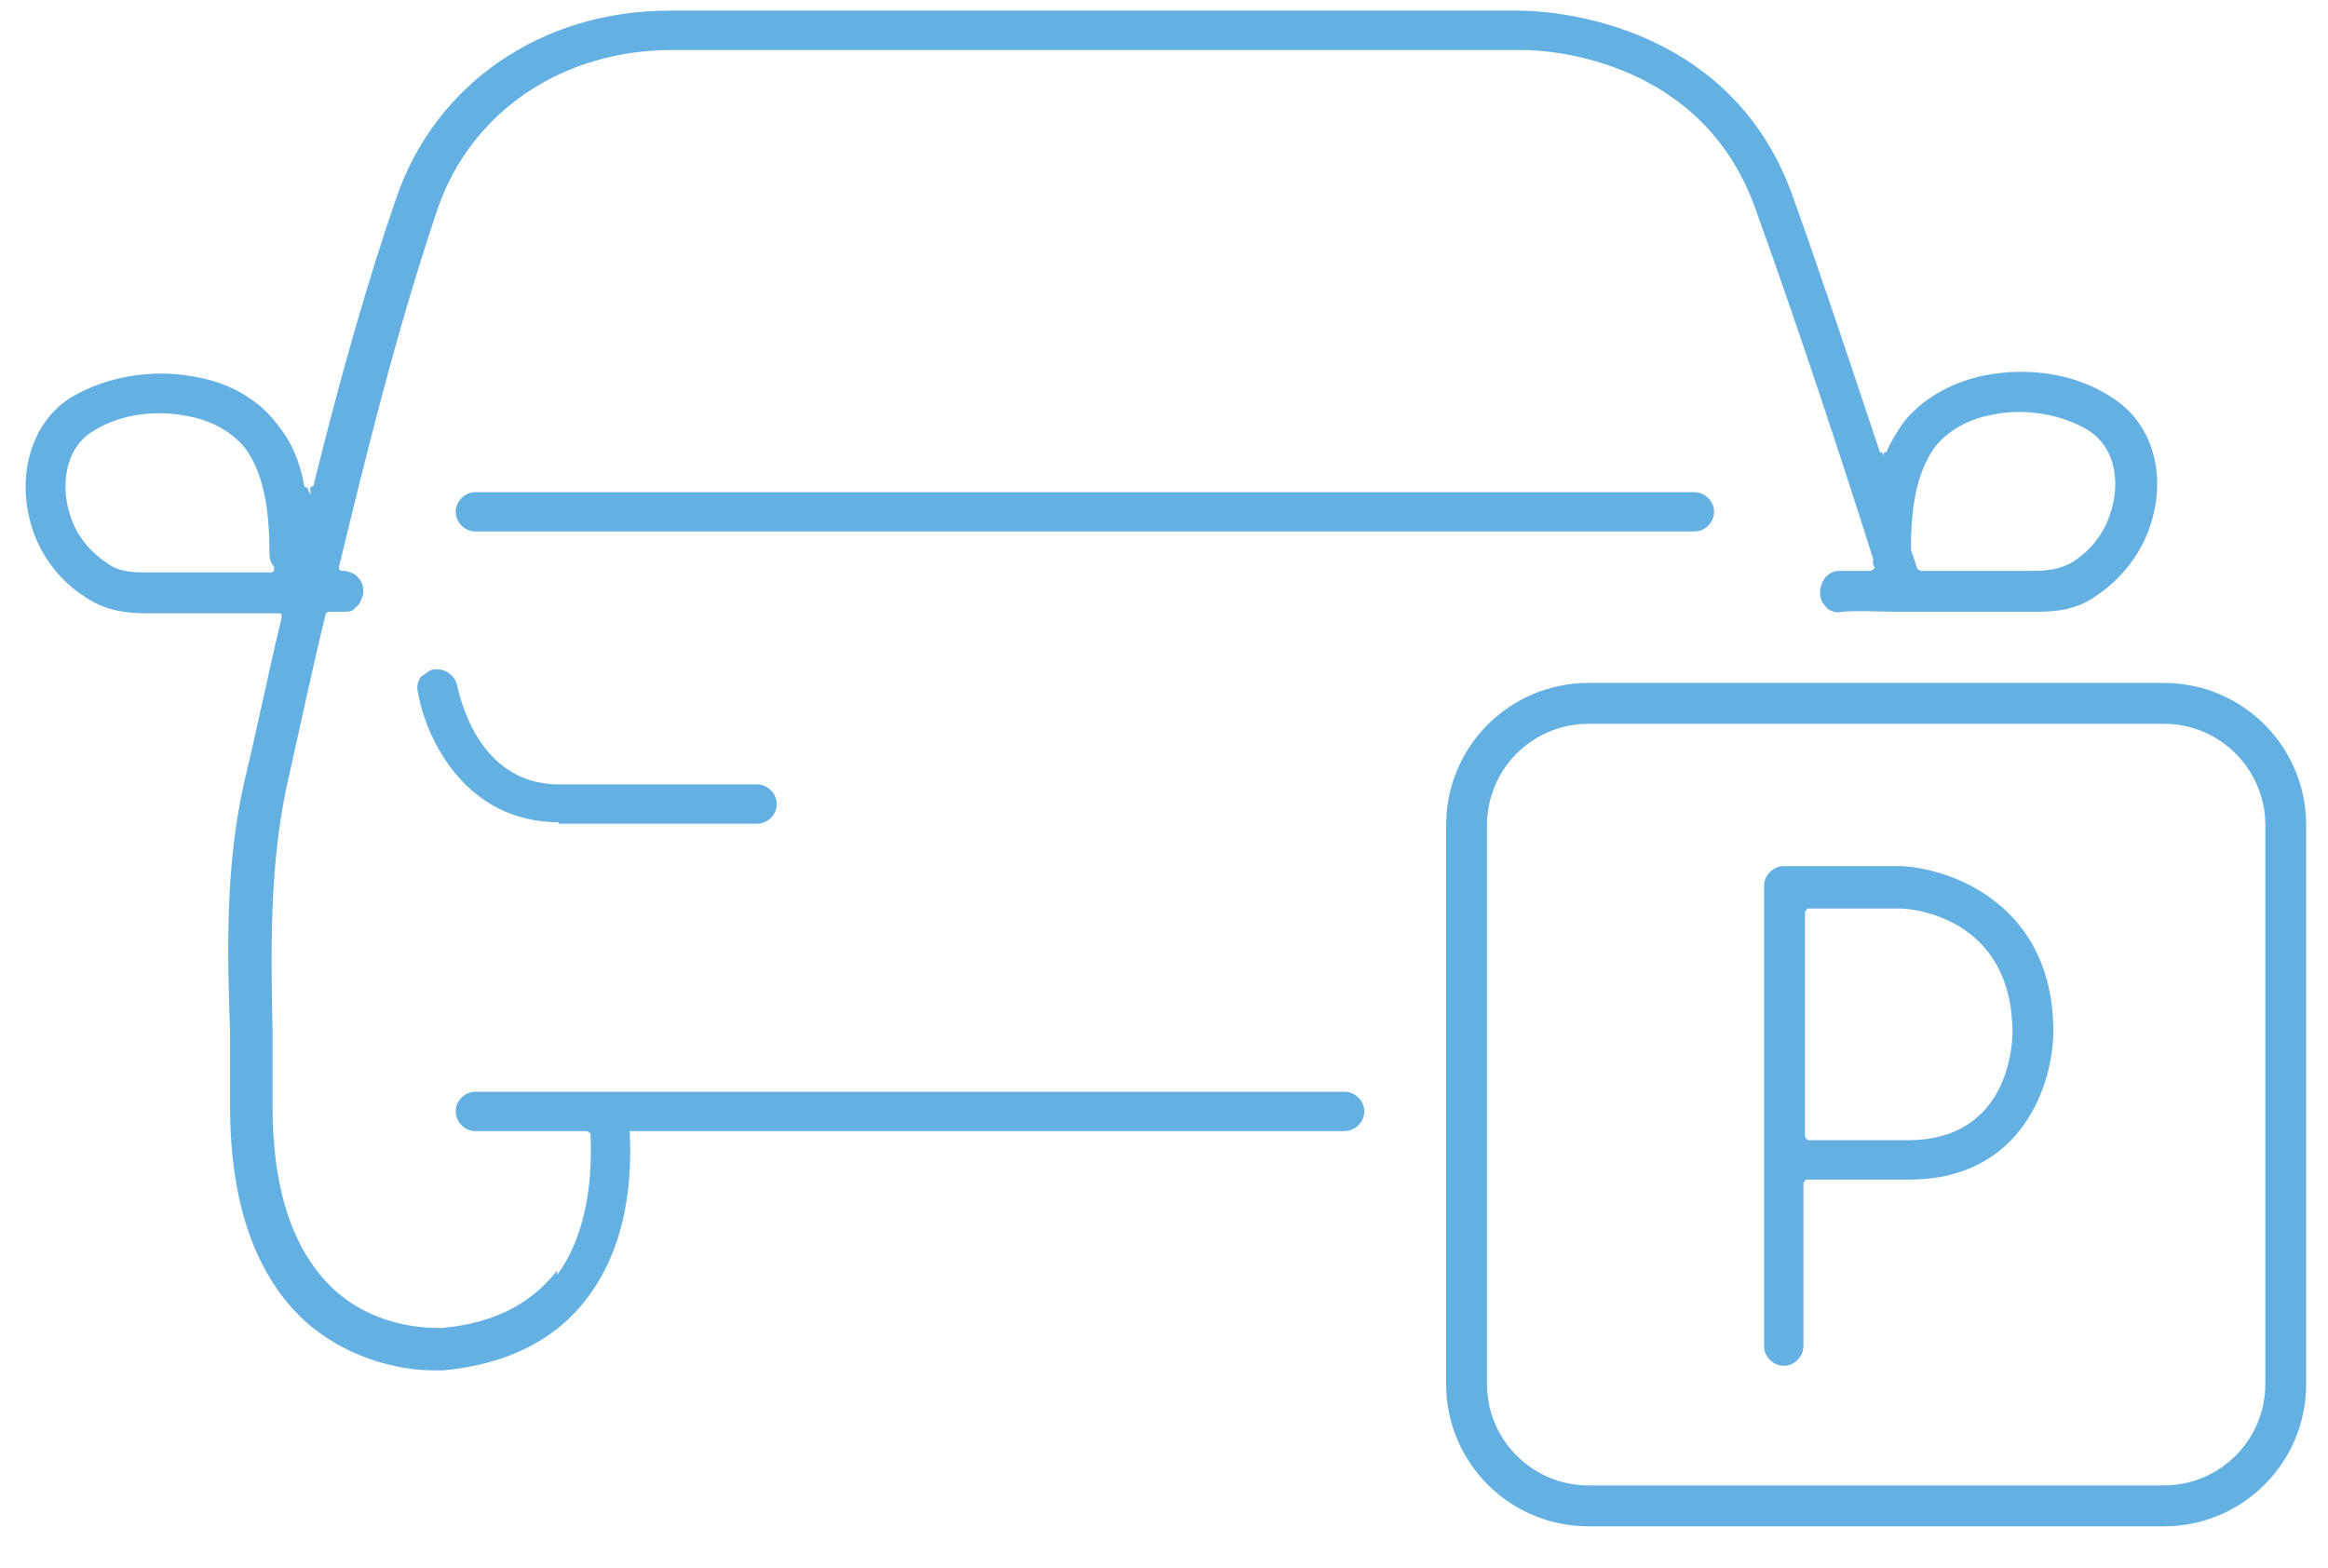
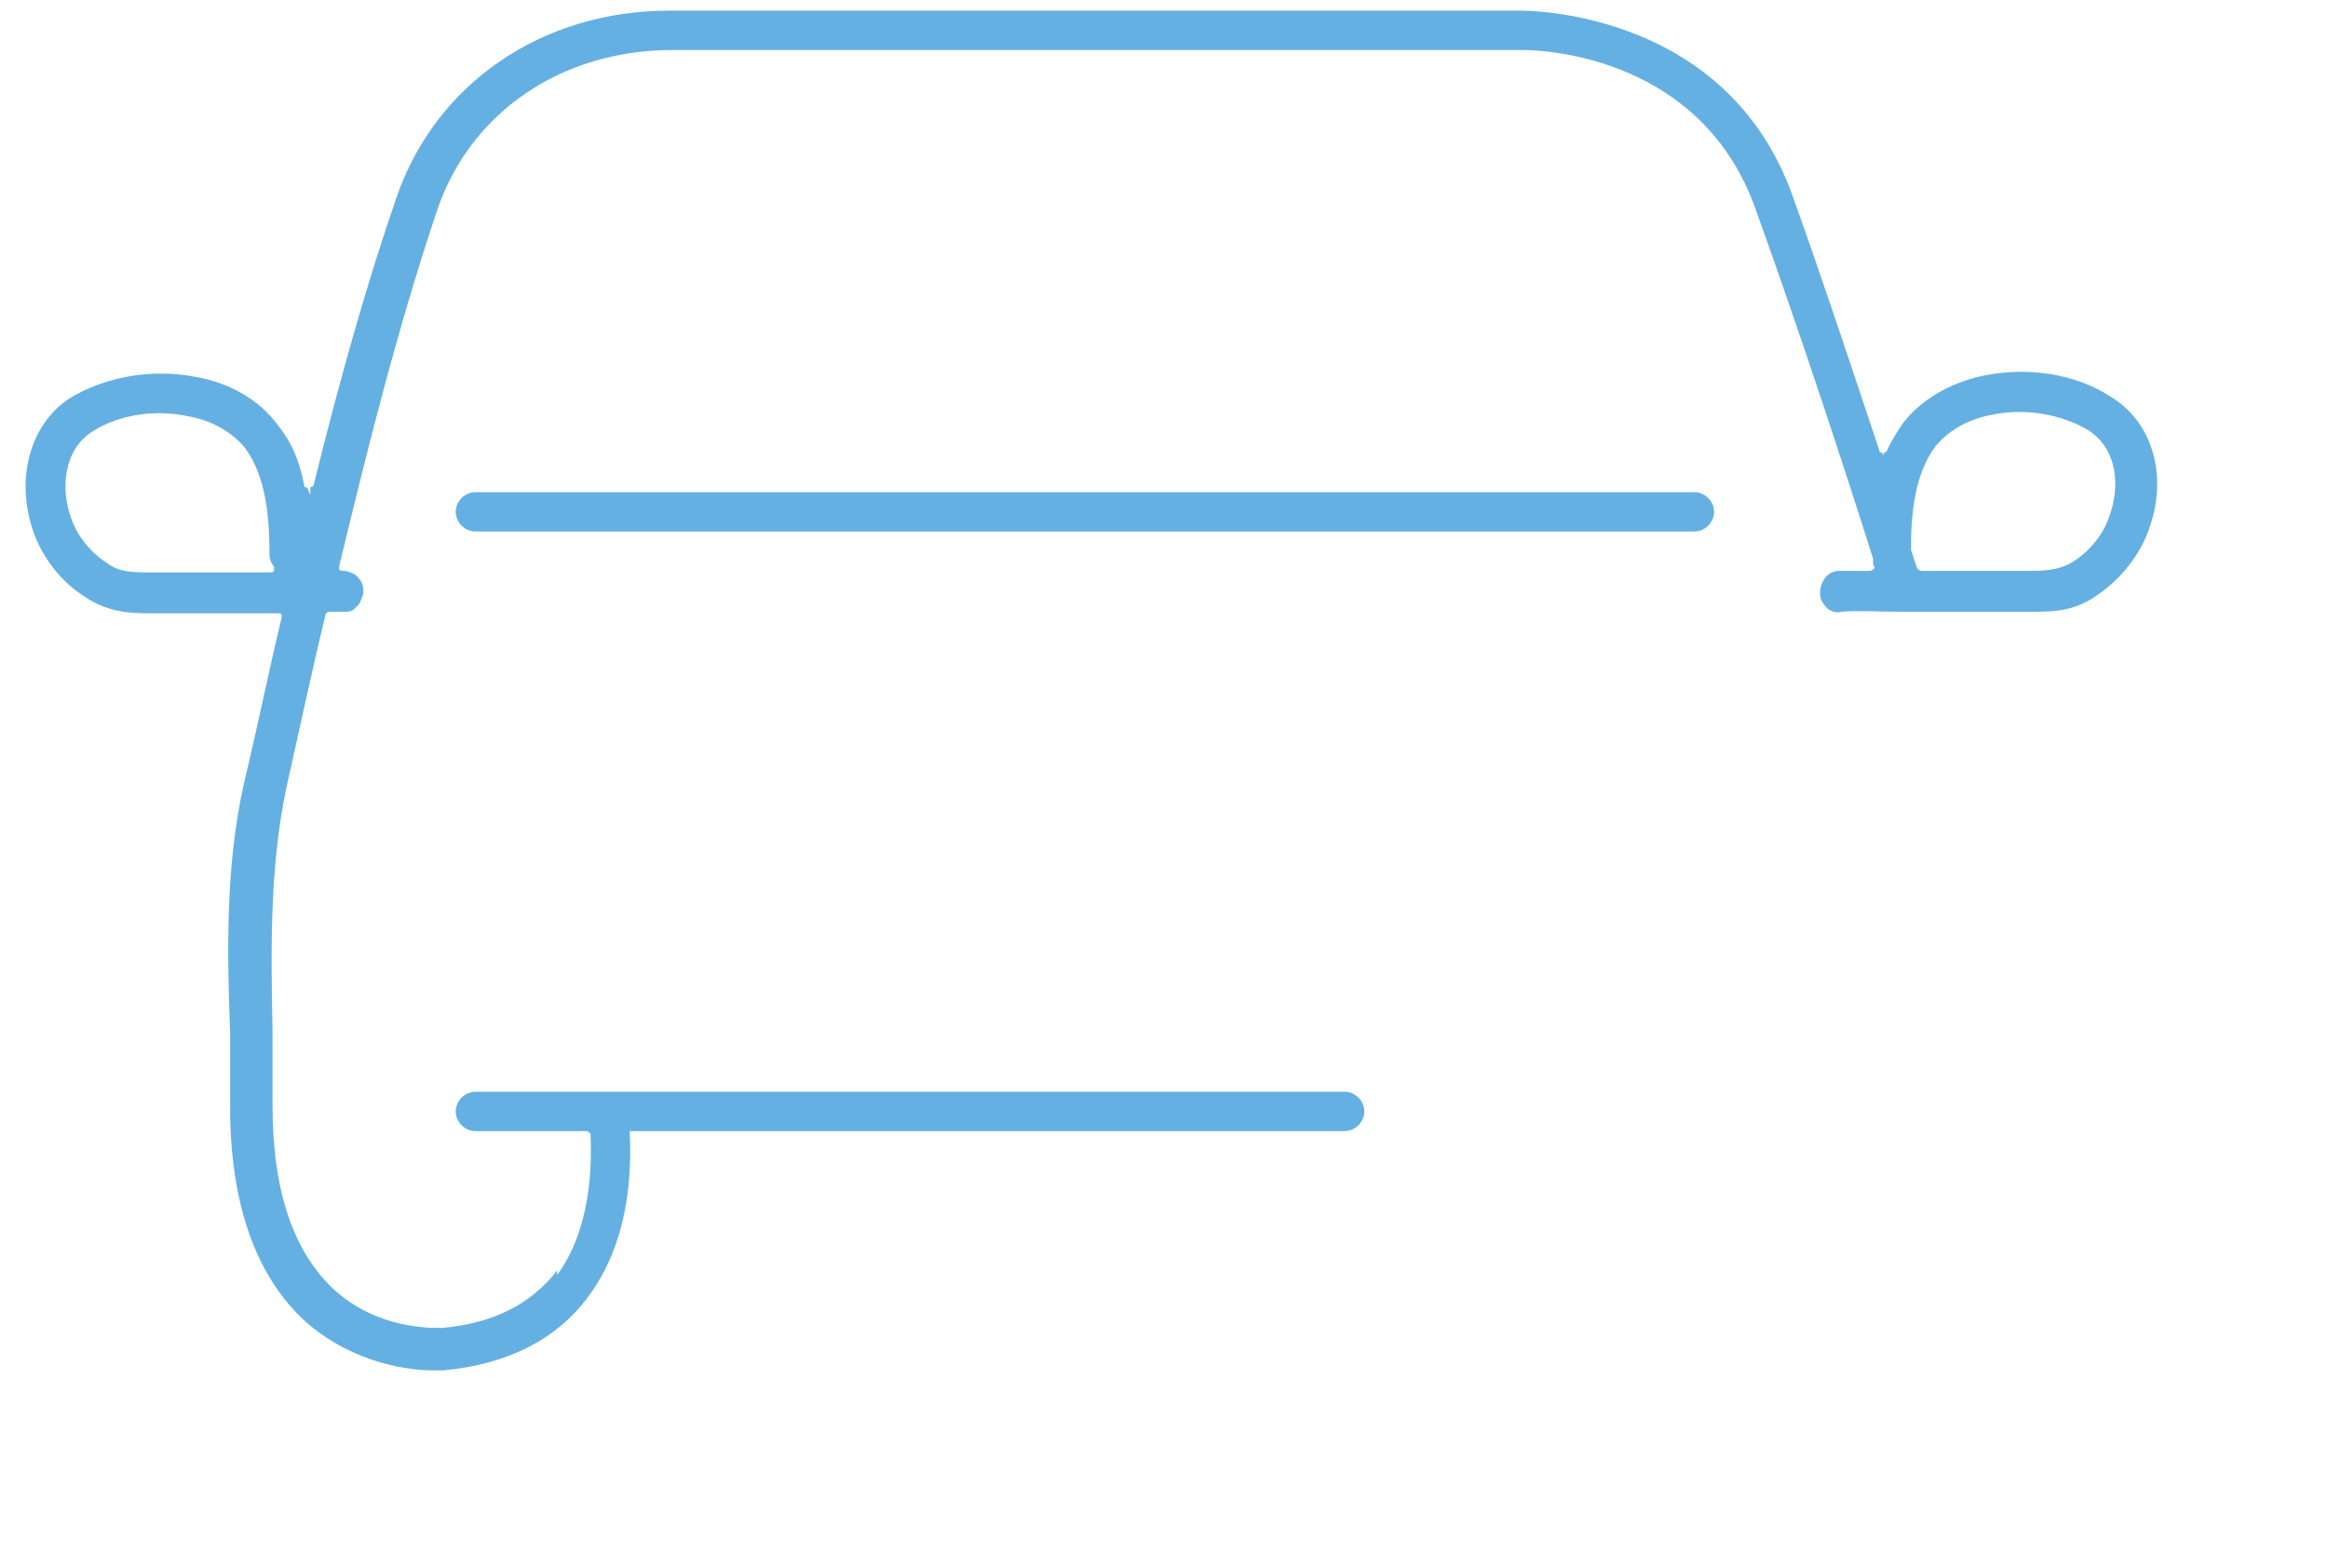
<svg xmlns="http://www.w3.org/2000/svg" width="49" height="33" viewBox="0 0 49 33" fill="none">
  <g clip-path="url(#clip0_247_1524)">
    <path d="M11.727 26.742C11.186 27.444 10.389 27.858 9.305 27.953C9.082 27.953 7.967 27.985 7.042 27.157C6.182 26.36 5.736 25.085 5.736 23.268C5.736 22.79 5.736 22.28 5.736 21.77V21.675C5.704 20.017 5.672 18.296 6.022 16.607C6.309 15.332 6.564 14.121 6.851 12.941C6.851 12.91 6.883 12.878 6.947 12.878H7.01C7.01 12.878 7.138 12.878 7.202 12.878C7.202 12.878 7.202 12.878 7.234 12.878C7.329 12.878 7.425 12.878 7.488 12.782C7.584 12.718 7.616 12.591 7.648 12.495C7.648 12.4 7.648 12.272 7.552 12.177C7.488 12.081 7.393 12.049 7.265 12.017C7.265 12.017 7.234 12.017 7.202 12.017C7.202 12.017 7.17 12.017 7.138 11.985V11.922C7.648 9.818 8.317 7.045 9.21 4.4C9.911 2.36 11.823 1.053 14.15 1.053H32.062C32.668 1.053 35.823 1.276 36.939 4.368C37.895 7.013 38.915 10.137 39.425 11.762V11.89C39.425 11.89 39.489 11.953 39.425 11.985C39.425 11.985 39.393 12.017 39.361 12.017C39.106 12.017 38.915 12.017 38.692 12.017C38.596 12.017 38.469 12.081 38.405 12.177C38.341 12.272 38.309 12.368 38.309 12.495C38.309 12.623 38.373 12.718 38.469 12.814C38.564 12.878 38.66 12.91 38.755 12.878C39.138 12.846 39.52 12.878 39.967 12.878H40.03H40.062C40.222 12.878 40.381 12.878 40.54 12.878H42.548C42.548 12.878 42.676 12.878 42.739 12.878C43.186 12.878 43.664 12.878 44.142 12.527C44.62 12.208 45.034 11.698 45.225 11.157C45.64 10.041 45.321 8.894 44.429 8.352C43.696 7.874 42.708 7.714 41.751 7.906C41.018 8.065 40.445 8.416 40.062 8.894C39.935 9.085 39.807 9.276 39.712 9.499C39.712 9.499 39.68 9.531 39.648 9.531V9.595L39.616 9.531C39.616 9.531 39.552 9.531 39.552 9.467C38.851 7.364 38.245 5.547 37.704 4.049C36.333 0.352 32.445 0.224 31.998 0.224H14.086C11.409 0.224 9.178 1.754 8.349 4.145C7.743 5.898 7.17 7.906 6.596 10.232C6.596 10.232 6.564 10.232 6.532 10.264V10.424L6.469 10.264C6.469 10.264 6.405 10.264 6.405 10.232C6.309 9.691 6.118 9.276 5.831 8.926C5.449 8.416 4.843 8.065 4.142 7.938C3.186 7.746 2.198 7.938 1.465 8.384C0.636 8.926 0.317 10.073 0.7 11.188C0.891 11.73 1.273 12.24 1.783 12.559C2.325 12.941 2.899 12.91 3.377 12.91H5.385C5.385 12.91 5.704 12.91 5.863 12.91C5.863 12.91 5.927 12.91 5.927 12.941V13.005C5.672 14.057 5.449 15.173 5.13 16.511C4.747 18.232 4.779 20.017 4.843 21.738C4.843 22.248 4.843 22.79 4.843 23.3C4.843 25.34 5.385 26.87 6.437 27.826C7.457 28.718 8.636 28.846 9.114 28.846C9.241 28.846 9.305 28.846 9.337 28.846C10.676 28.718 11.696 28.208 12.365 27.316C13.257 26.137 13.289 24.671 13.257 23.874V23.81C13.257 23.81 13.289 23.81 13.321 23.81H28.301C28.524 23.81 28.716 23.619 28.716 23.396C28.716 23.173 28.524 22.981 28.301 22.981H10.006C9.783 22.981 9.592 23.173 9.592 23.396C9.592 23.619 9.783 23.81 10.006 23.81H12.365C12.365 23.81 12.365 23.81 12.397 23.842C12.397 23.842 12.429 23.842 12.429 23.874C12.461 24.575 12.429 25.882 11.727 26.838V26.742ZM40.731 9.404C40.986 9.085 41.401 8.83 41.911 8.734C42.644 8.575 43.409 8.734 43.951 9.053C44.588 9.467 44.62 10.264 44.397 10.87C44.269 11.252 43.983 11.603 43.632 11.826C43.377 11.985 43.09 12.017 42.739 12.017C42.676 12.017 42.612 12.017 42.548 12.017H40.54C40.54 12.017 40.477 12.017 40.445 12.017C40.445 12.017 40.381 12.017 40.349 11.953L40.222 11.571C40.222 10.87 40.285 10.009 40.731 9.404ZM5.736 12.049H5.608C5.608 12.049 5.449 12.049 5.385 12.049H3.186C2.803 12.049 2.516 12.049 2.261 11.858C1.911 11.635 1.624 11.284 1.496 10.902C1.273 10.296 1.337 9.467 1.943 9.085C2.485 8.734 3.249 8.607 3.983 8.766C4.492 8.862 4.907 9.117 5.162 9.436C5.608 10.041 5.672 10.934 5.672 11.667C5.672 11.762 5.704 11.858 5.767 11.922C5.767 11.922 5.767 11.985 5.767 12.017C5.767 12.017 5.736 12.049 5.704 12.049H5.736Z" fill="#65B0E2" />
    <path d="M35.663 10.36H10.006C9.783 10.36 9.592 10.551 9.592 10.774C9.592 10.997 9.783 11.188 10.006 11.188H35.663C35.887 11.188 36.078 10.997 36.078 10.774C36.078 10.551 35.887 10.36 35.663 10.36Z" fill="#65B0E2" />
-     <path d="M11.76 17.34H15.935C16.158 17.34 16.349 17.149 16.349 16.925C16.349 16.702 16.158 16.511 15.935 16.511H11.76C10.007 16.511 9.656 14.535 9.624 14.44C9.593 14.248 9.401 14.089 9.21 14.089H9.146C9.051 14.089 8.955 14.184 8.859 14.248C8.796 14.344 8.764 14.44 8.796 14.567C8.955 15.523 9.784 17.308 11.76 17.308V17.34Z" fill="#65B0E2" />
-     <path d="M45.545 14.376H33.434C31.776 14.376 30.438 15.714 30.438 17.372V29.133C30.438 30.79 31.776 32.129 33.434 32.129H45.545C47.202 32.129 48.541 30.79 48.541 29.133V17.372C48.541 15.714 47.202 14.376 45.545 14.376ZM47.681 29.133C47.681 30.312 46.724 31.268 45.545 31.268H33.434C32.254 31.268 31.298 30.312 31.298 29.133V17.372C31.298 16.192 32.254 15.236 33.434 15.236H45.545C46.724 15.236 47.681 16.192 47.681 17.372V29.133Z" fill="#65B0E2" />
-     <path d="M40.191 24.83C42.581 24.83 43.218 22.79 43.218 21.706C43.218 19.093 41.147 18.296 40.031 18.232H37.545C37.322 18.232 37.131 18.423 37.131 18.646V28.336C37.131 28.559 37.322 28.75 37.545 28.75C37.768 28.75 37.959 28.559 37.959 28.336V24.893C37.959 24.893 37.959 24.893 37.991 24.862C37.991 24.862 37.991 24.83 38.023 24.83H40.127H40.191ZM37.991 23.905V19.188C37.991 19.188 37.991 19.188 38.023 19.157C38.023 19.157 38.023 19.125 38.055 19.125H39.999C40.254 19.125 42.358 19.316 42.358 21.738C42.358 21.961 42.294 24.001 40.159 24.001H38.055C38.055 24.001 38.055 24.001 38.023 23.969C38.023 23.969 37.991 23.969 37.991 23.905Z" fill="#65B0E2" />
  </g>
  <defs>
    <clipPath id="clip0_247_1524">
      <rect width="48" height="31.904" fill="white" transform="translate(0.541 0.224)" />
    </clipPath>
  </defs>
</svg>